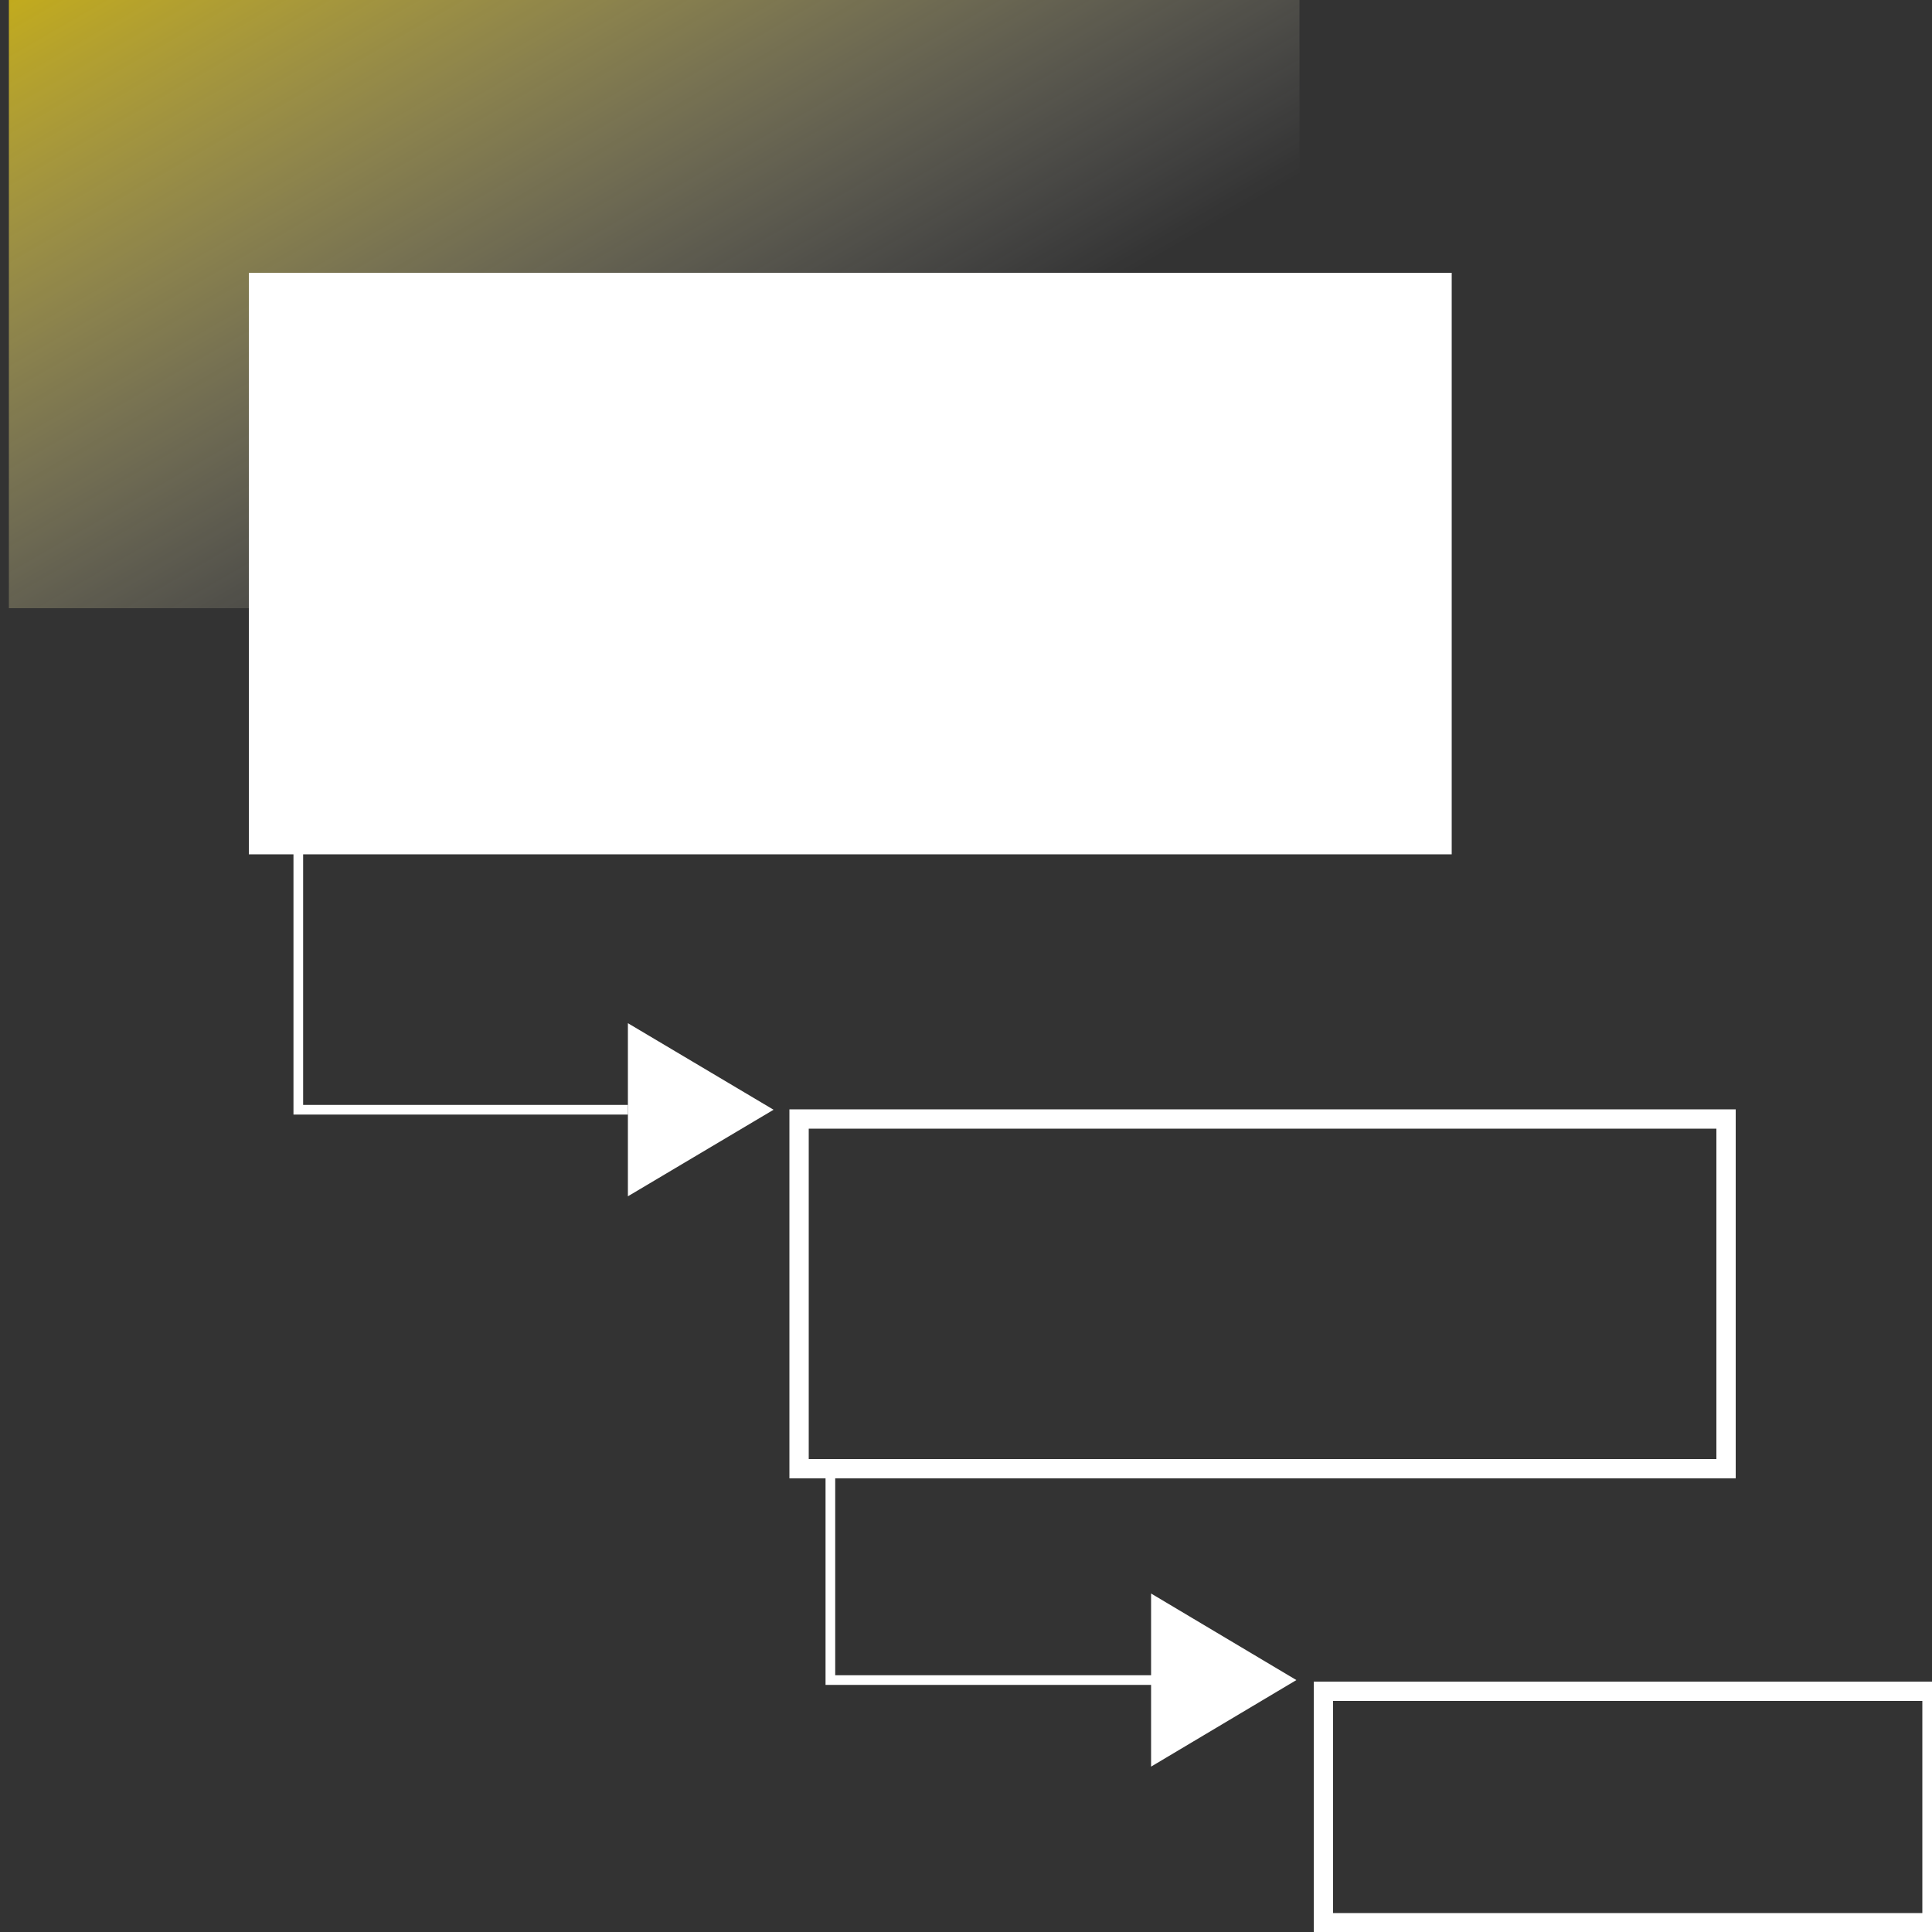
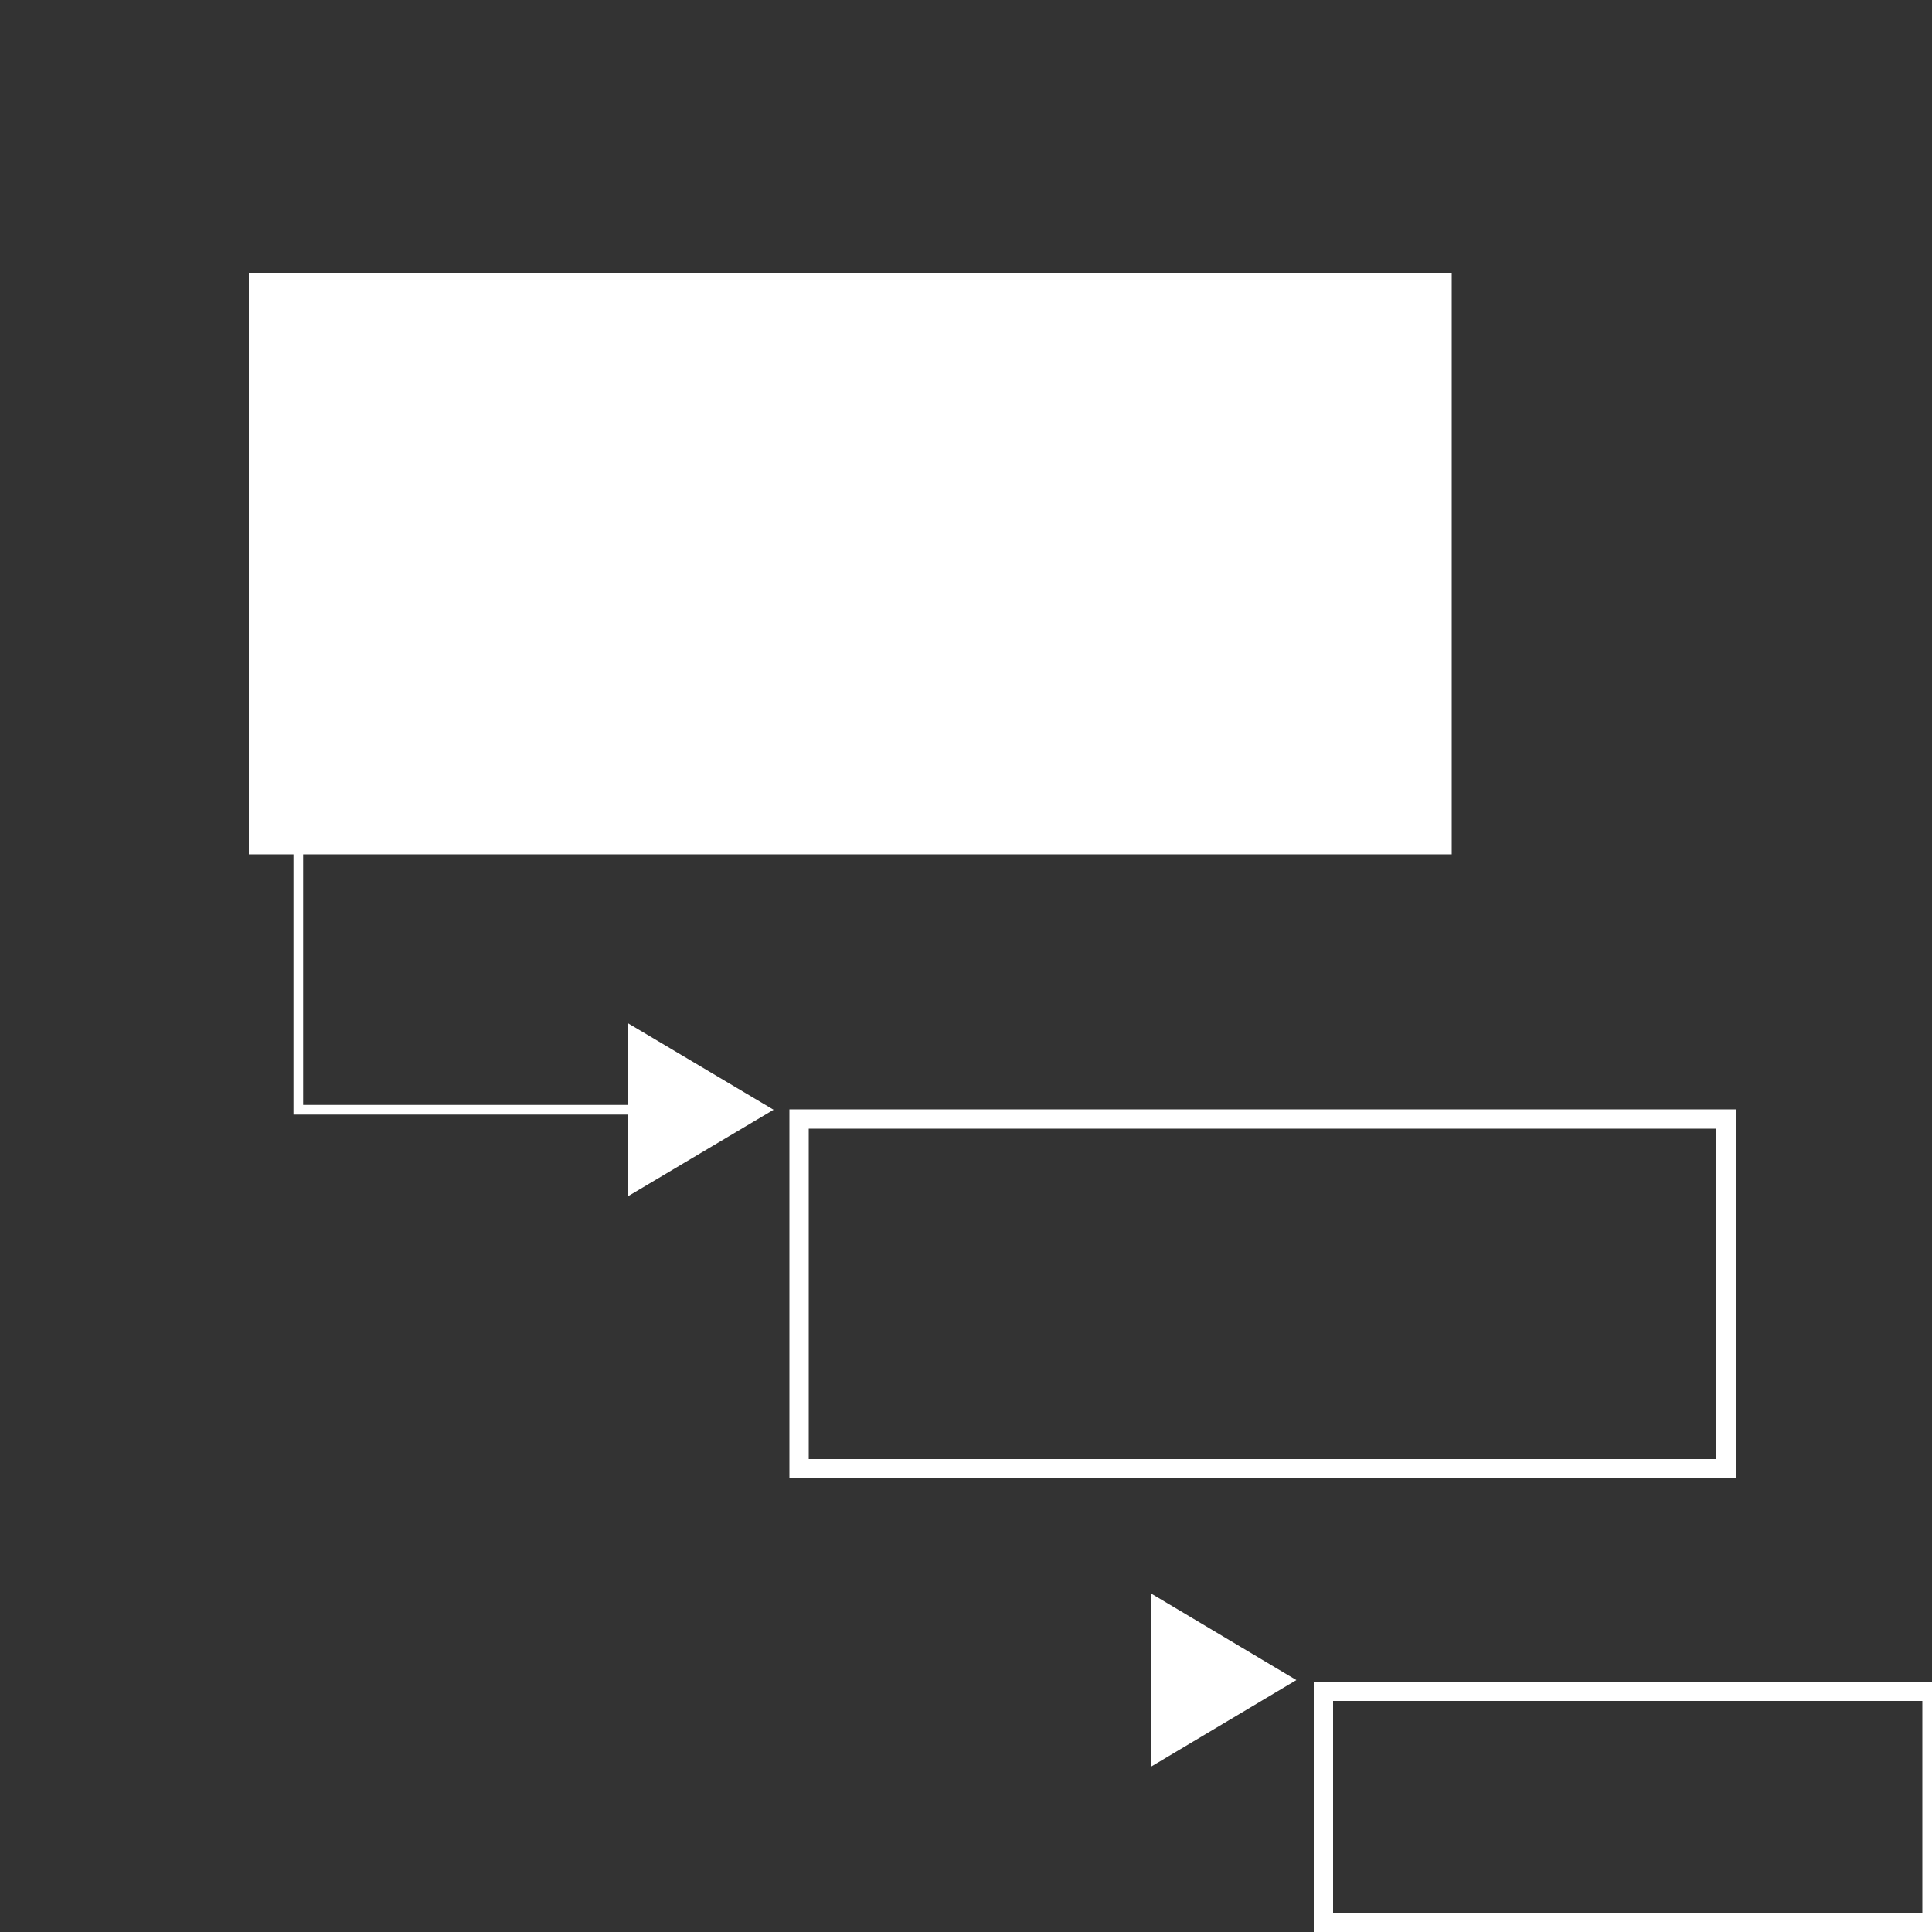
<svg xmlns="http://www.w3.org/2000/svg" id="Layer_1" data-name="Layer 1" viewBox="0 0 50 50">
  <rect x="0" y="0" width="50" height="50" fill="#333333" stroke="none" />
  <defs>
    <style>
      .cls-1 {
        stroke-width: 6px;
      }

      .cls-1, .cls-2, .cls-3 {
        stroke: #fff;
        stroke-miterlimit: 10;
      }

      .cls-1, .cls-4 {
        fill: #fff;
      }

      .cls-5 {
        fill: url(#linear-gradient);
      }

      .cls-5, .cls-4 {
        stroke-width: 0px;
      }

      .cls-2 {
        stroke-width: .5px;
      }

      .cls-2, .cls-3 {
        fill: none;
      }

      .cls-3 {
        stroke-width: .25px;
      }
    </style>
    <linearGradient id="linear-gradient" x1="24.52" y1="21.01" x2="9.35" y2="-5.26" gradientUnits="userSpaceOnUse">
      <stop offset=".32" stop-color="#fff" stop-opacity="0" />
      <stop offset="1" stop-color="#ffde14" stop-opacity=".7" />
    </linearGradient>
  </defs>
  <g id="Critical_path_copy" data-name="Critical path copy">
-     <rect class="cls-5" x=".23" width="33.4" height="15.74" />
    <rect class="cls-1" x="9.44" y="10.06" width="25.13" height="9.05" />
    <polygon class="cls-4" points="20.02 28.72 16.25 26.48 16.25 30.96 20.02 28.72" />
    <rect class="cls-2" x="20.68" y="28.96" width="23.99" height="9.05" />
    <rect class="cls-2" x="34.25" y="43.77" width="15.75" height="5.99" />
    <polyline class="cls-3" points="7.72 19.73 7.72 28.72 16.25 28.72" />
    <polygon class="cls-4" points="33.55 43.48 29.79 41.24 29.79 45.72 33.55 43.48" />
-     <polyline class="cls-3" points="21.49 38.24 21.49 43.48 30.06 43.48" />
  </g>
</svg>